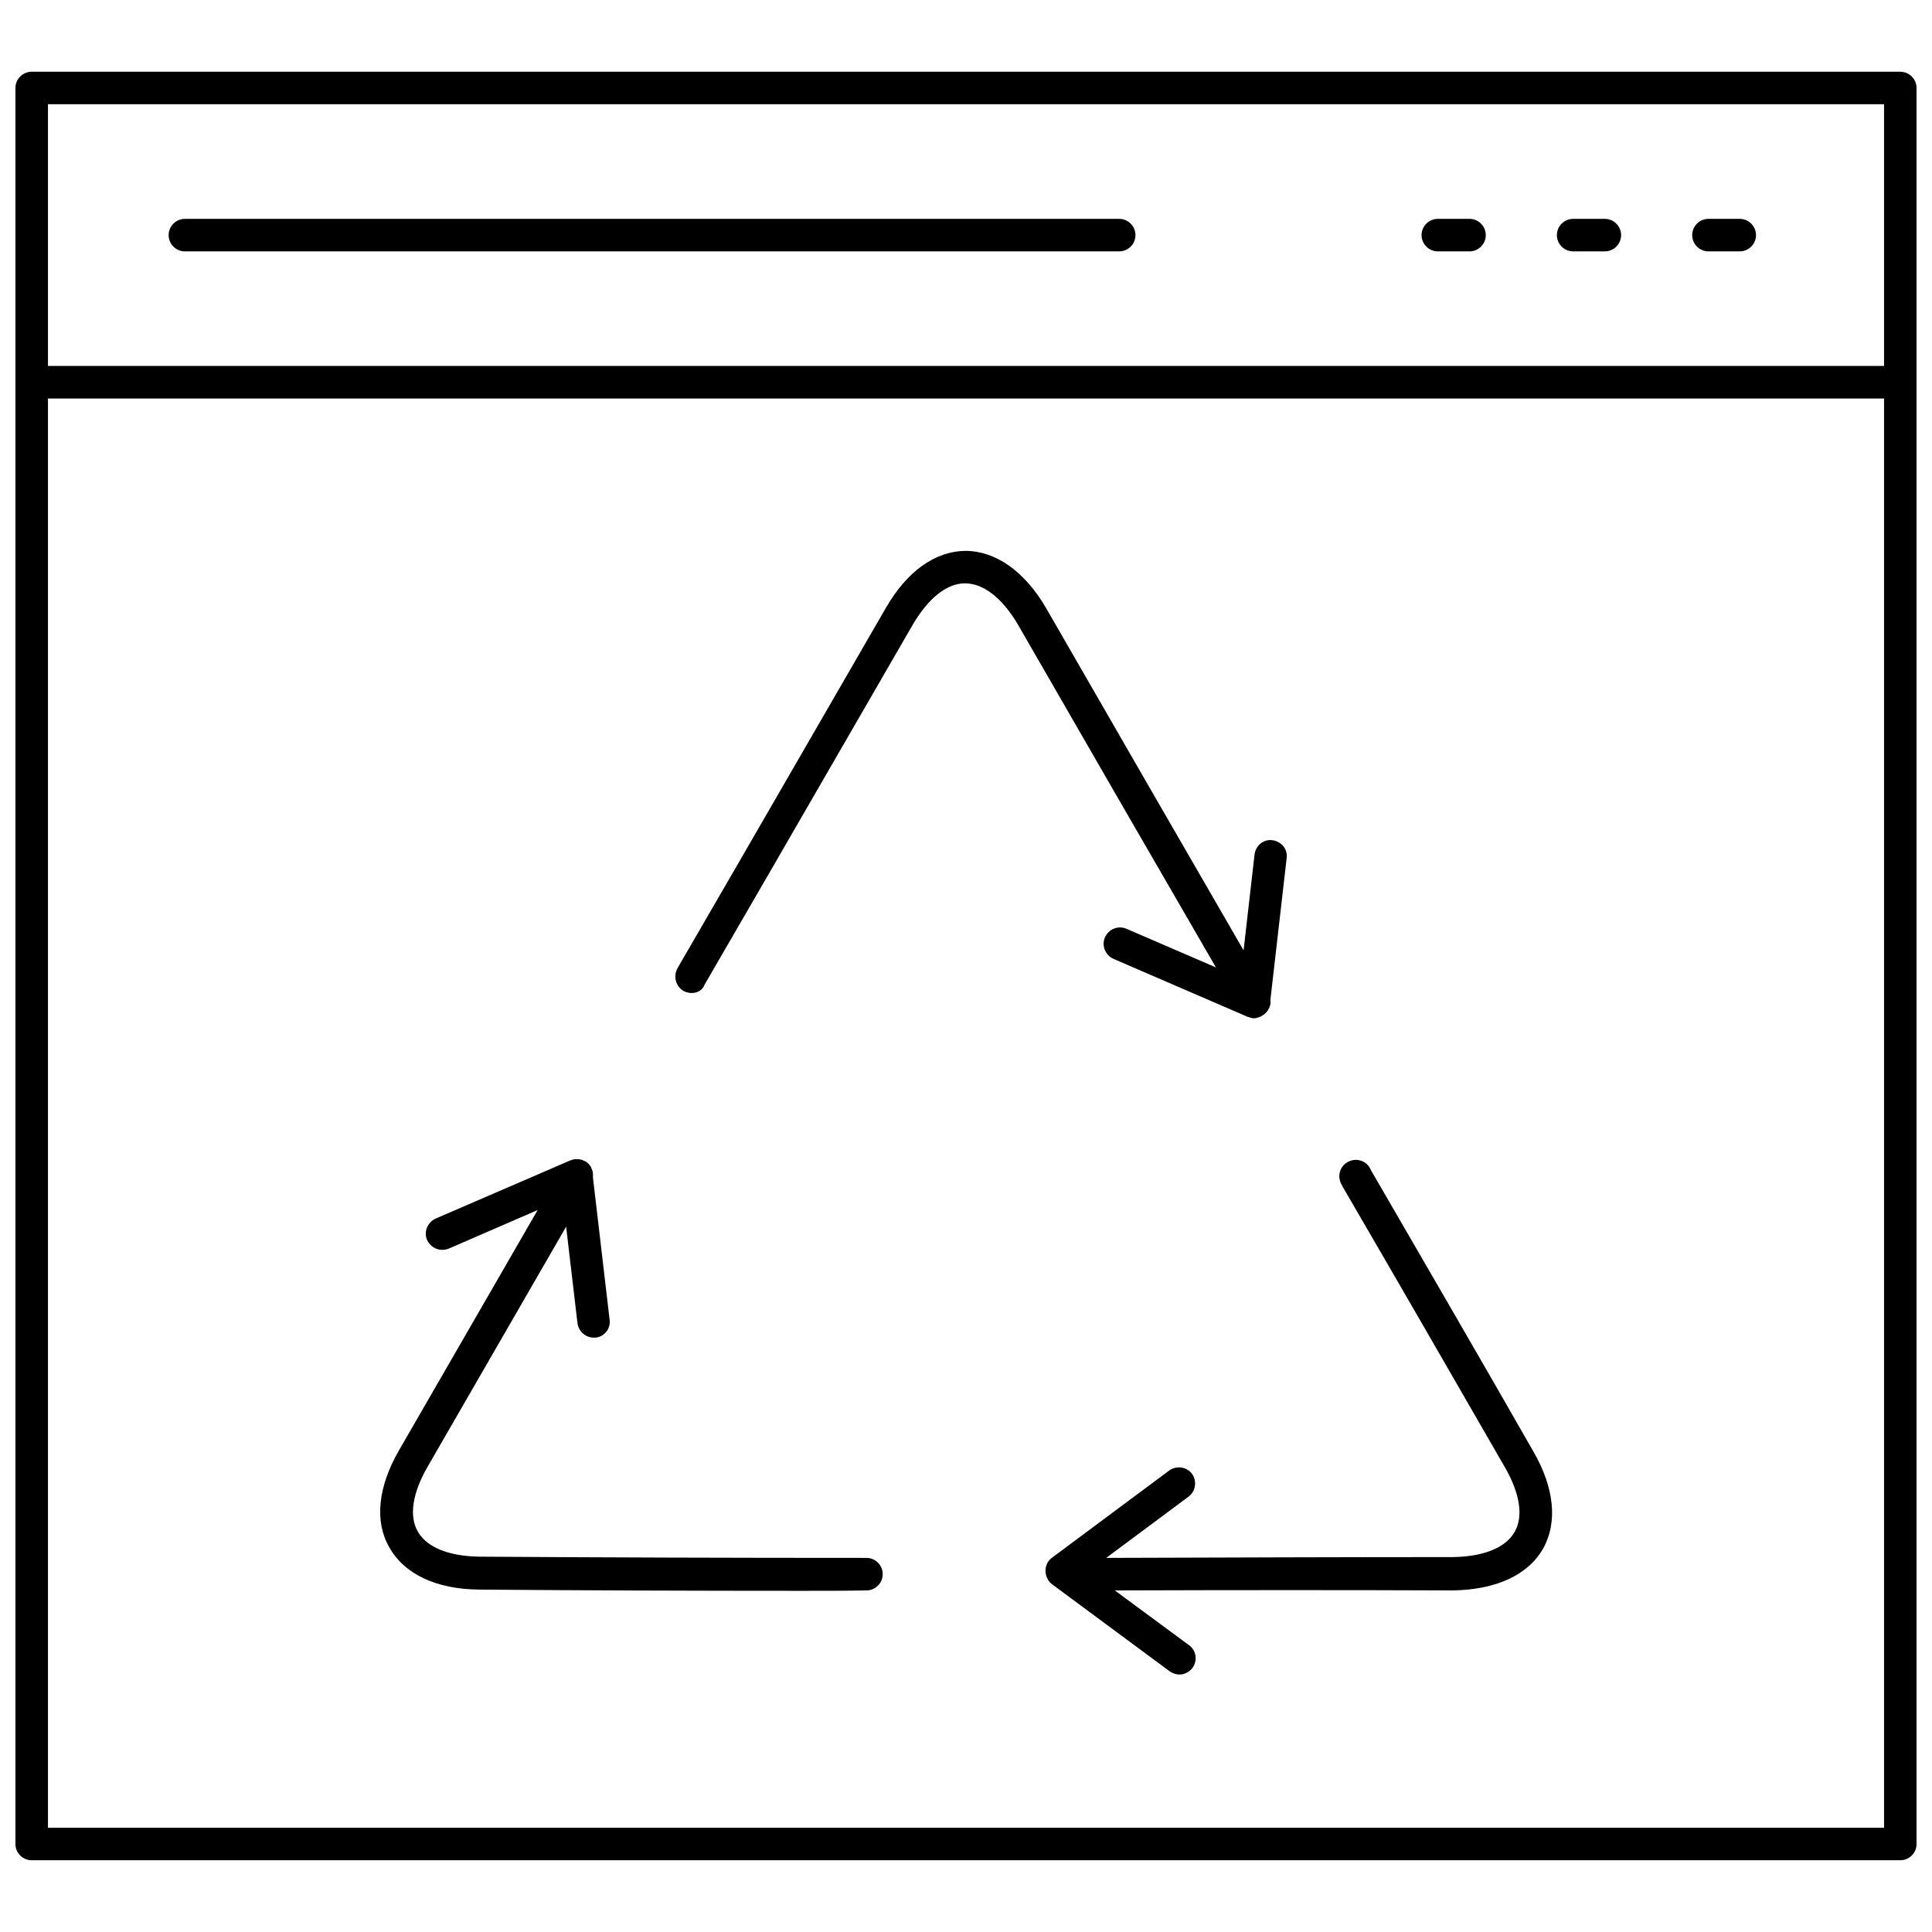
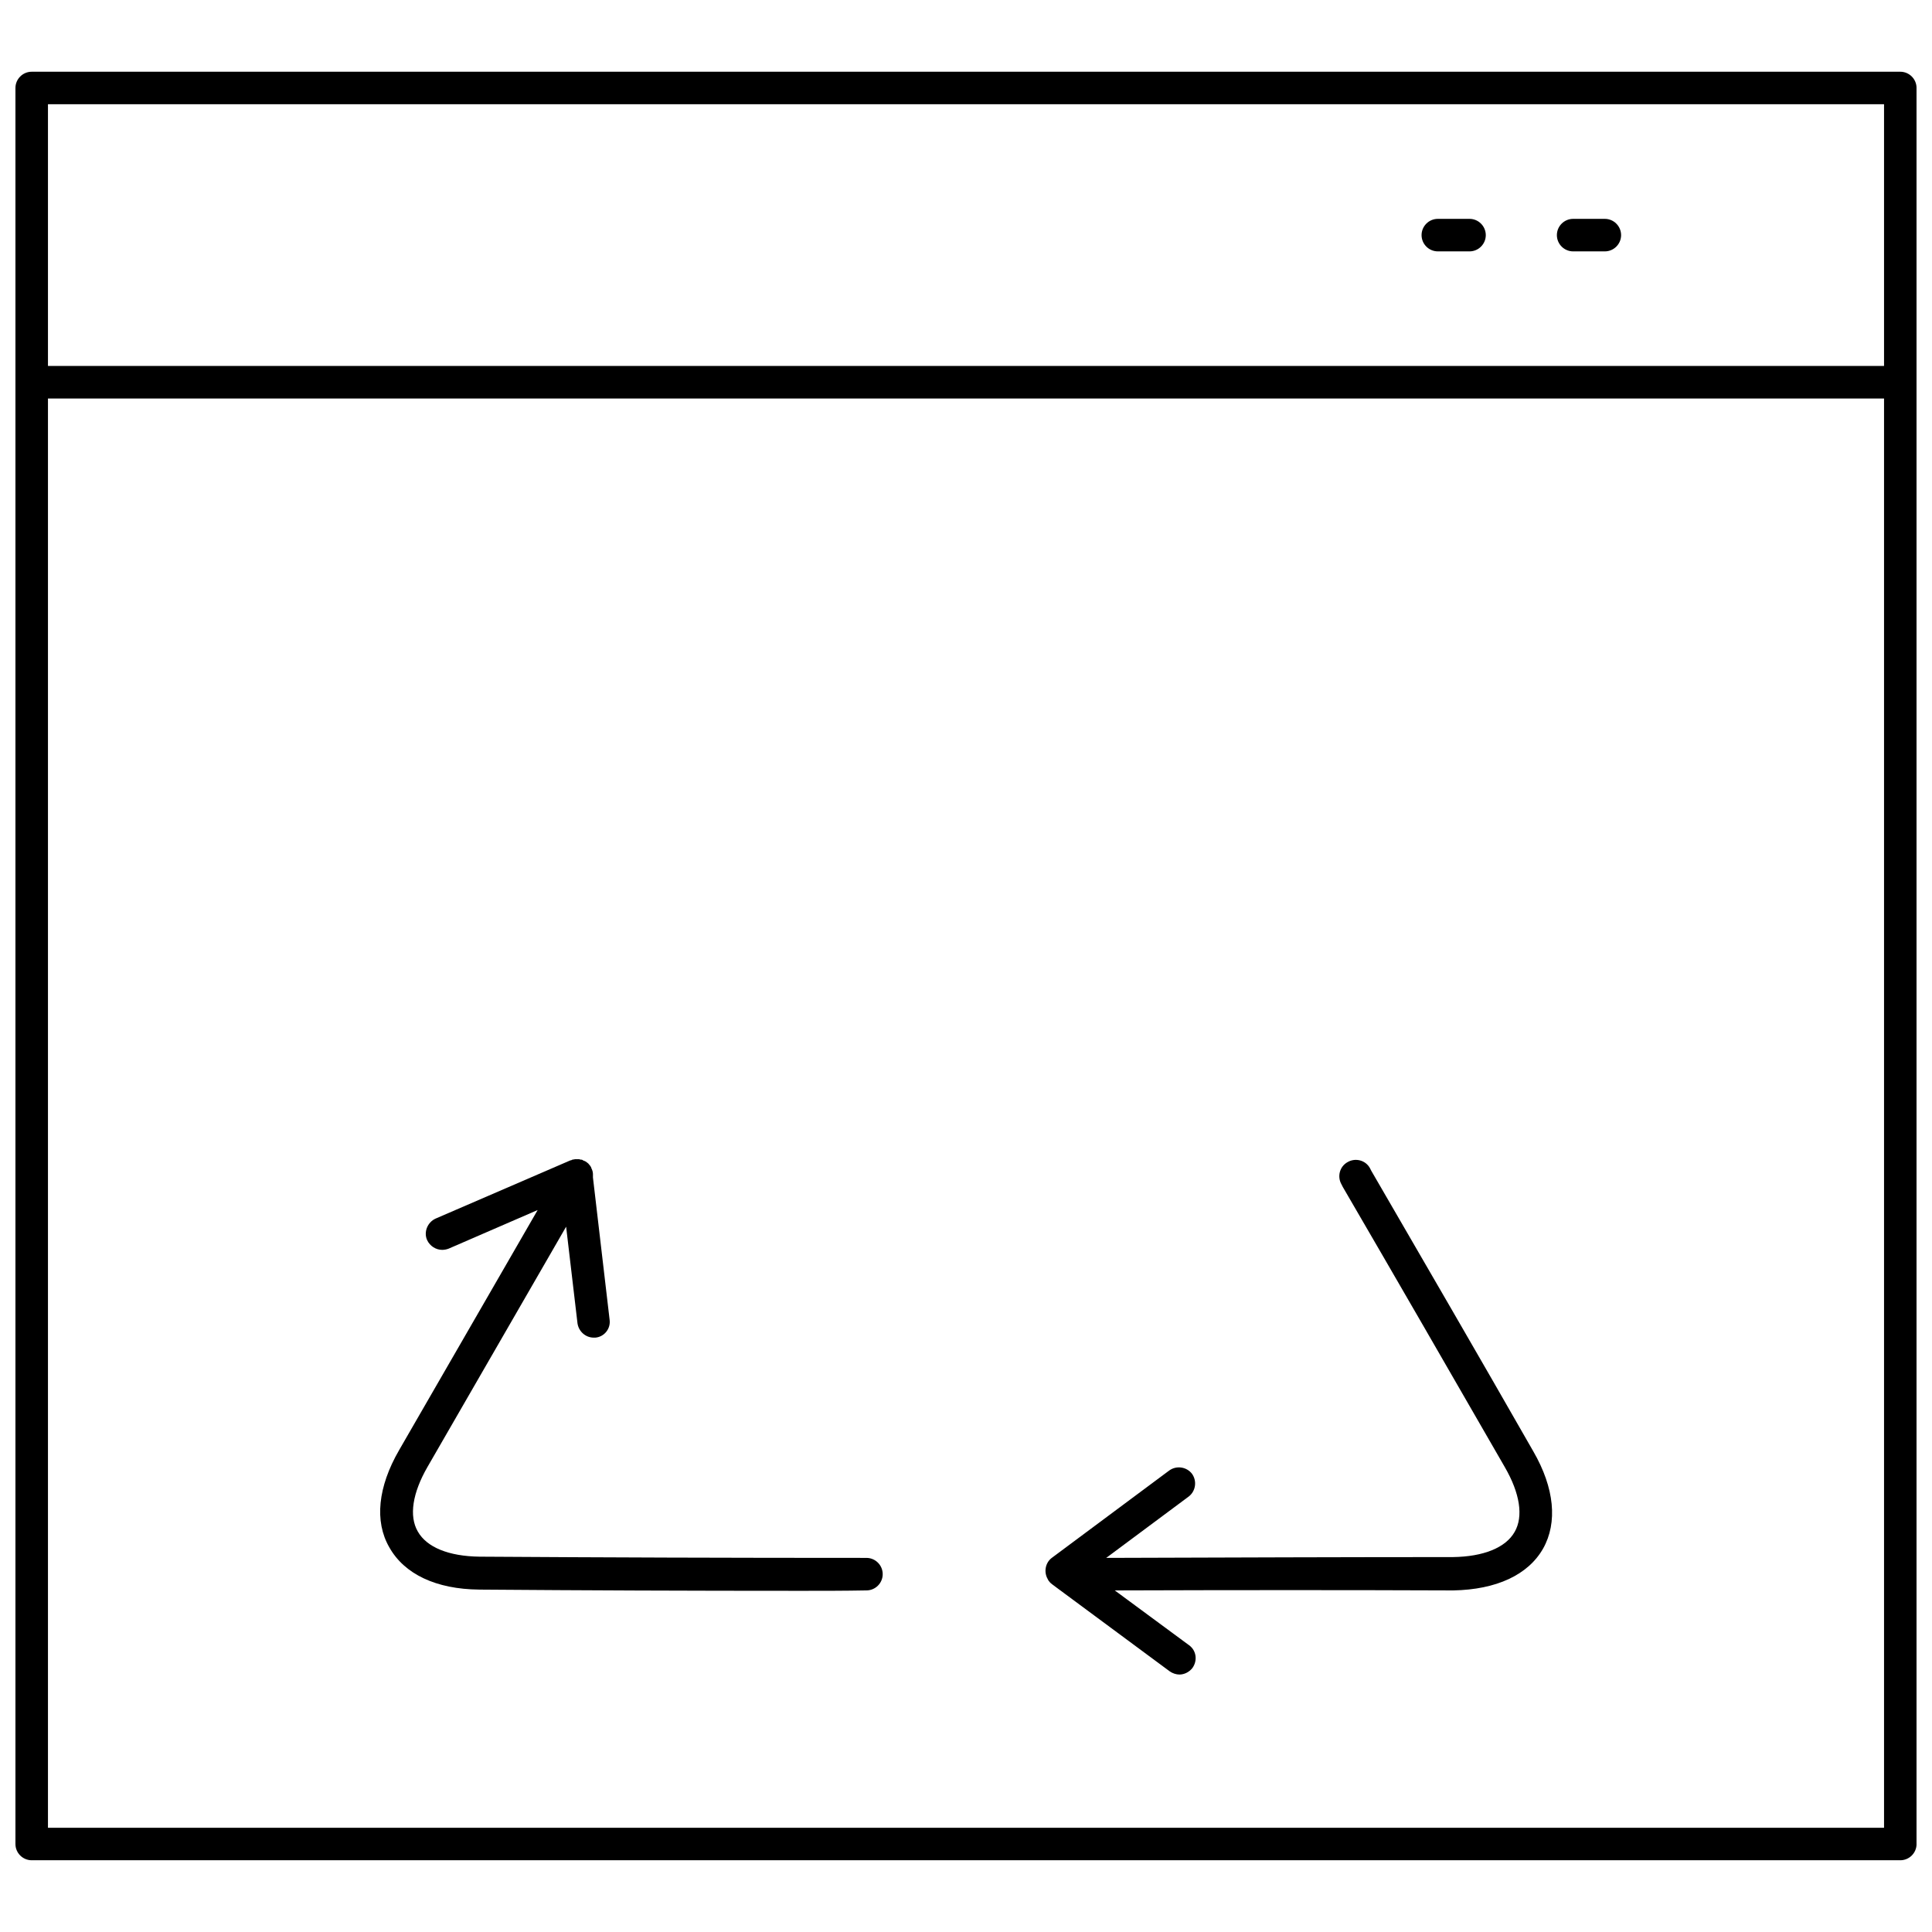
<svg xmlns="http://www.w3.org/2000/svg" width="800px" height="800px" version="1.1" viewBox="144 144 512 512">
  <defs>
    <clipPath id="a">
      <path d="m148.09 163h503.81v474h-503.81z" />
    </clipPath>
  </defs>
-   <path d="m325.15 406.62c0.645 0.324 1.398 0.539 2.152 0.539 1.508 0 2.906-0.754 3.445-2.262l16.477-28.434c12.922-22.402 25.848-44.695 38.77-67.094 4.094-6.894 8.938-10.77 13.676-10.77h0.109c4.848 0 9.801 3.879 13.895 10.77 17.664 30.695 35.324 61.281 52.555 91.004l-23.695-10.23c-2.262-0.969-4.738 0.109-5.707 2.262-0.969 2.262 0.109 4.738 2.262 5.707l35.648 15.402h0.109c0.324 0.109 0.645 0.215 1.078 0.324h0.539c0.215 0 0.43 0 0.645-0.109 0.109 0 0.215 0 0.324-0.109 0.109 0 0.215-0.109 0.324-0.109s0.215-0.109 0.324-0.109 0.215-0.109 0.324-0.215c0.109 0 0.215-0.109 0.215-0.109 0.754-0.43 1.293-1.078 1.723-1.938 0.324-0.645 0.43-1.398 0.324-2.152l4.309-37.586c0.324-2.371-1.398-4.414-3.769-4.738-2.371-0.324-4.414 1.398-4.738 3.769l-2.906 25.418c-17.125-29.617-34.785-60.203-52.449-90.898-5.707-9.691-13.355-14.969-21.324-14.969h-0.004c-7.969 0.109-15.402 5.387-21 15.078-12.922 22.402-25.848 44.695-38.77 67.094l-16.477 28.434c-1.188 2.156-0.434 4.848 1.613 6.031z" />
  <path d="m270.98 565.26c27.68 0.215 55.68 0.324 85.297 0.324 5.707 0 11.523 0 17.34-0.109 2.371 0 4.309-1.938 4.309-4.309 0-2.371-1.938-4.309-4.309-4.309-36.078 0-69.68-0.109-102.53-0.324-8.184-0.109-14-2.477-16.371-6.676-2.371-4.094-1.398-10.23 2.586-17.125l36.727-63.648 3.016 25.633c0.324 2.152 2.152 3.769 4.309 3.769h0.43c2.371-0.215 4.094-2.371 3.769-4.738l-4.414-37.695v-0.215-0.645c0-0.43-0.109-0.969-0.324-1.398 0-0.109-0.109-0.109-0.109-0.215v-0.109c-0.109-0.215-0.215-0.43-0.324-0.539-0.109-0.215-0.324-0.324-0.43-0.539-0.215-0.215-0.539-0.43-0.863-0.645-0.215-0.109-0.324-0.109-0.539-0.215 0 0-0.109 0-0.109-0.109-0.215-0.109-0.324-0.109-0.539-0.109-0.109 0-0.324-0.109-0.43-0.109h-0.324-0.645-0.109c-0.215 0-0.43 0.109-0.645 0.109-0.109 0-0.109 0-0.215 0.109-0.109 0-0.324 0.109-0.43 0.109l-35.648 15.402c-2.152 0.969-3.231 3.555-2.262 5.707 0.754 1.617 2.371 2.586 3.984 2.586 0.539 0 1.184-0.109 1.723-0.324l23.586-10.23-36.727 63.648c-5.602 9.691-6.57 18.848-2.586 25.738 3.988 7.106 12.391 11.09 23.805 11.199z" />
  <path d="m499.84 458.53c14.109 24.23 28.648 49.434 42.973 74.312 3.984 6.894 4.953 13.031 2.586 17.125-2.371 4.199-8.293 6.57-16.371 6.676-28.109 0-58.266 0.109-91.867 0.215l21.863-16.262c1.832-1.398 2.262-4.094 0.863-6.031-1.398-1.832-4.094-2.262-6.031-0.863l-31.125 23.156c-1.723 1.293-2.152 3.769-1.078 5.602 0 0.109 0.109 0.109 0.109 0.215 0 0.109 0.109 0.109 0.109 0.215l0.109 0.109c0.215 0.324 0.539 0.645 0.863 0.863l0.863 0.645c0.109 0.109 0.324 0.215 0.43 0.324l29.832 22.078c0.754 0.539 1.723 0.863 2.586 0.863 1.293 0 2.586-0.645 3.445-1.723 1.398-1.938 1.078-4.633-0.863-6.031l-19.707-14.539c32.633-0.109 62.141-0.109 89.711 0 11.414-0.215 19.816-4.094 23.801-11.094 3.879-6.894 3.016-16.047-2.586-25.738-14.215-24.879-28.863-50.078-42.973-74.418l-0.324-0.645c-1.184-2.152-3.879-2.801-5.922-1.617-2.152 1.184-2.801 3.879-1.617 5.922z" />
  <g clip-path="url(#a)">
    <path d="m647.59 163.01h-495.19c-2.371 0-4.309 1.938-4.309 4.309v465.36c0 2.371 1.938 4.309 4.309 4.309h495.2c2.371 0 4.309-1.938 4.309-4.309l-0.004-387.39v-77.973c0-2.367-1.938-4.305-4.309-4.305zm-490.88 8.613h486.58v69.355l-486.58 0.004zm486.58 456.75h-486.58v-378.77h486.58z" />
  </g>
-   <path d="m440.6 202h-247.6c-2.371 0-4.309 1.938-4.309 4.309 0 2.371 1.938 4.309 4.309 4.309h247.6c2.371 0 4.309-1.938 4.309-4.309 0-2.371-1.941-4.309-4.309-4.309z" />
  <path d="m533.44 202h-8.402c-2.371 0-4.309 1.938-4.309 4.309 0 2.371 1.938 4.309 4.309 4.309h8.402c2.371 0 4.309-1.938 4.309-4.309-0.004-2.371-1.941-4.309-4.309-4.309z" />
  <path d="m569.3 202h-8.402c-2.371 0-4.309 1.938-4.309 4.309 0 2.371 1.938 4.309 4.309 4.309h8.402c2.371 0 4.309-1.938 4.309-4.309-0.004-2.371-1.941-4.309-4.309-4.309z" />
-   <path d="m605.05 202h-8.293c-2.371 0-4.309 1.938-4.309 4.309 0 2.371 1.938 4.309 4.309 4.309h8.293c2.371 0 4.309-1.938 4.309-4.309 0-2.371-1.938-4.309-4.309-4.309z" />
</svg>